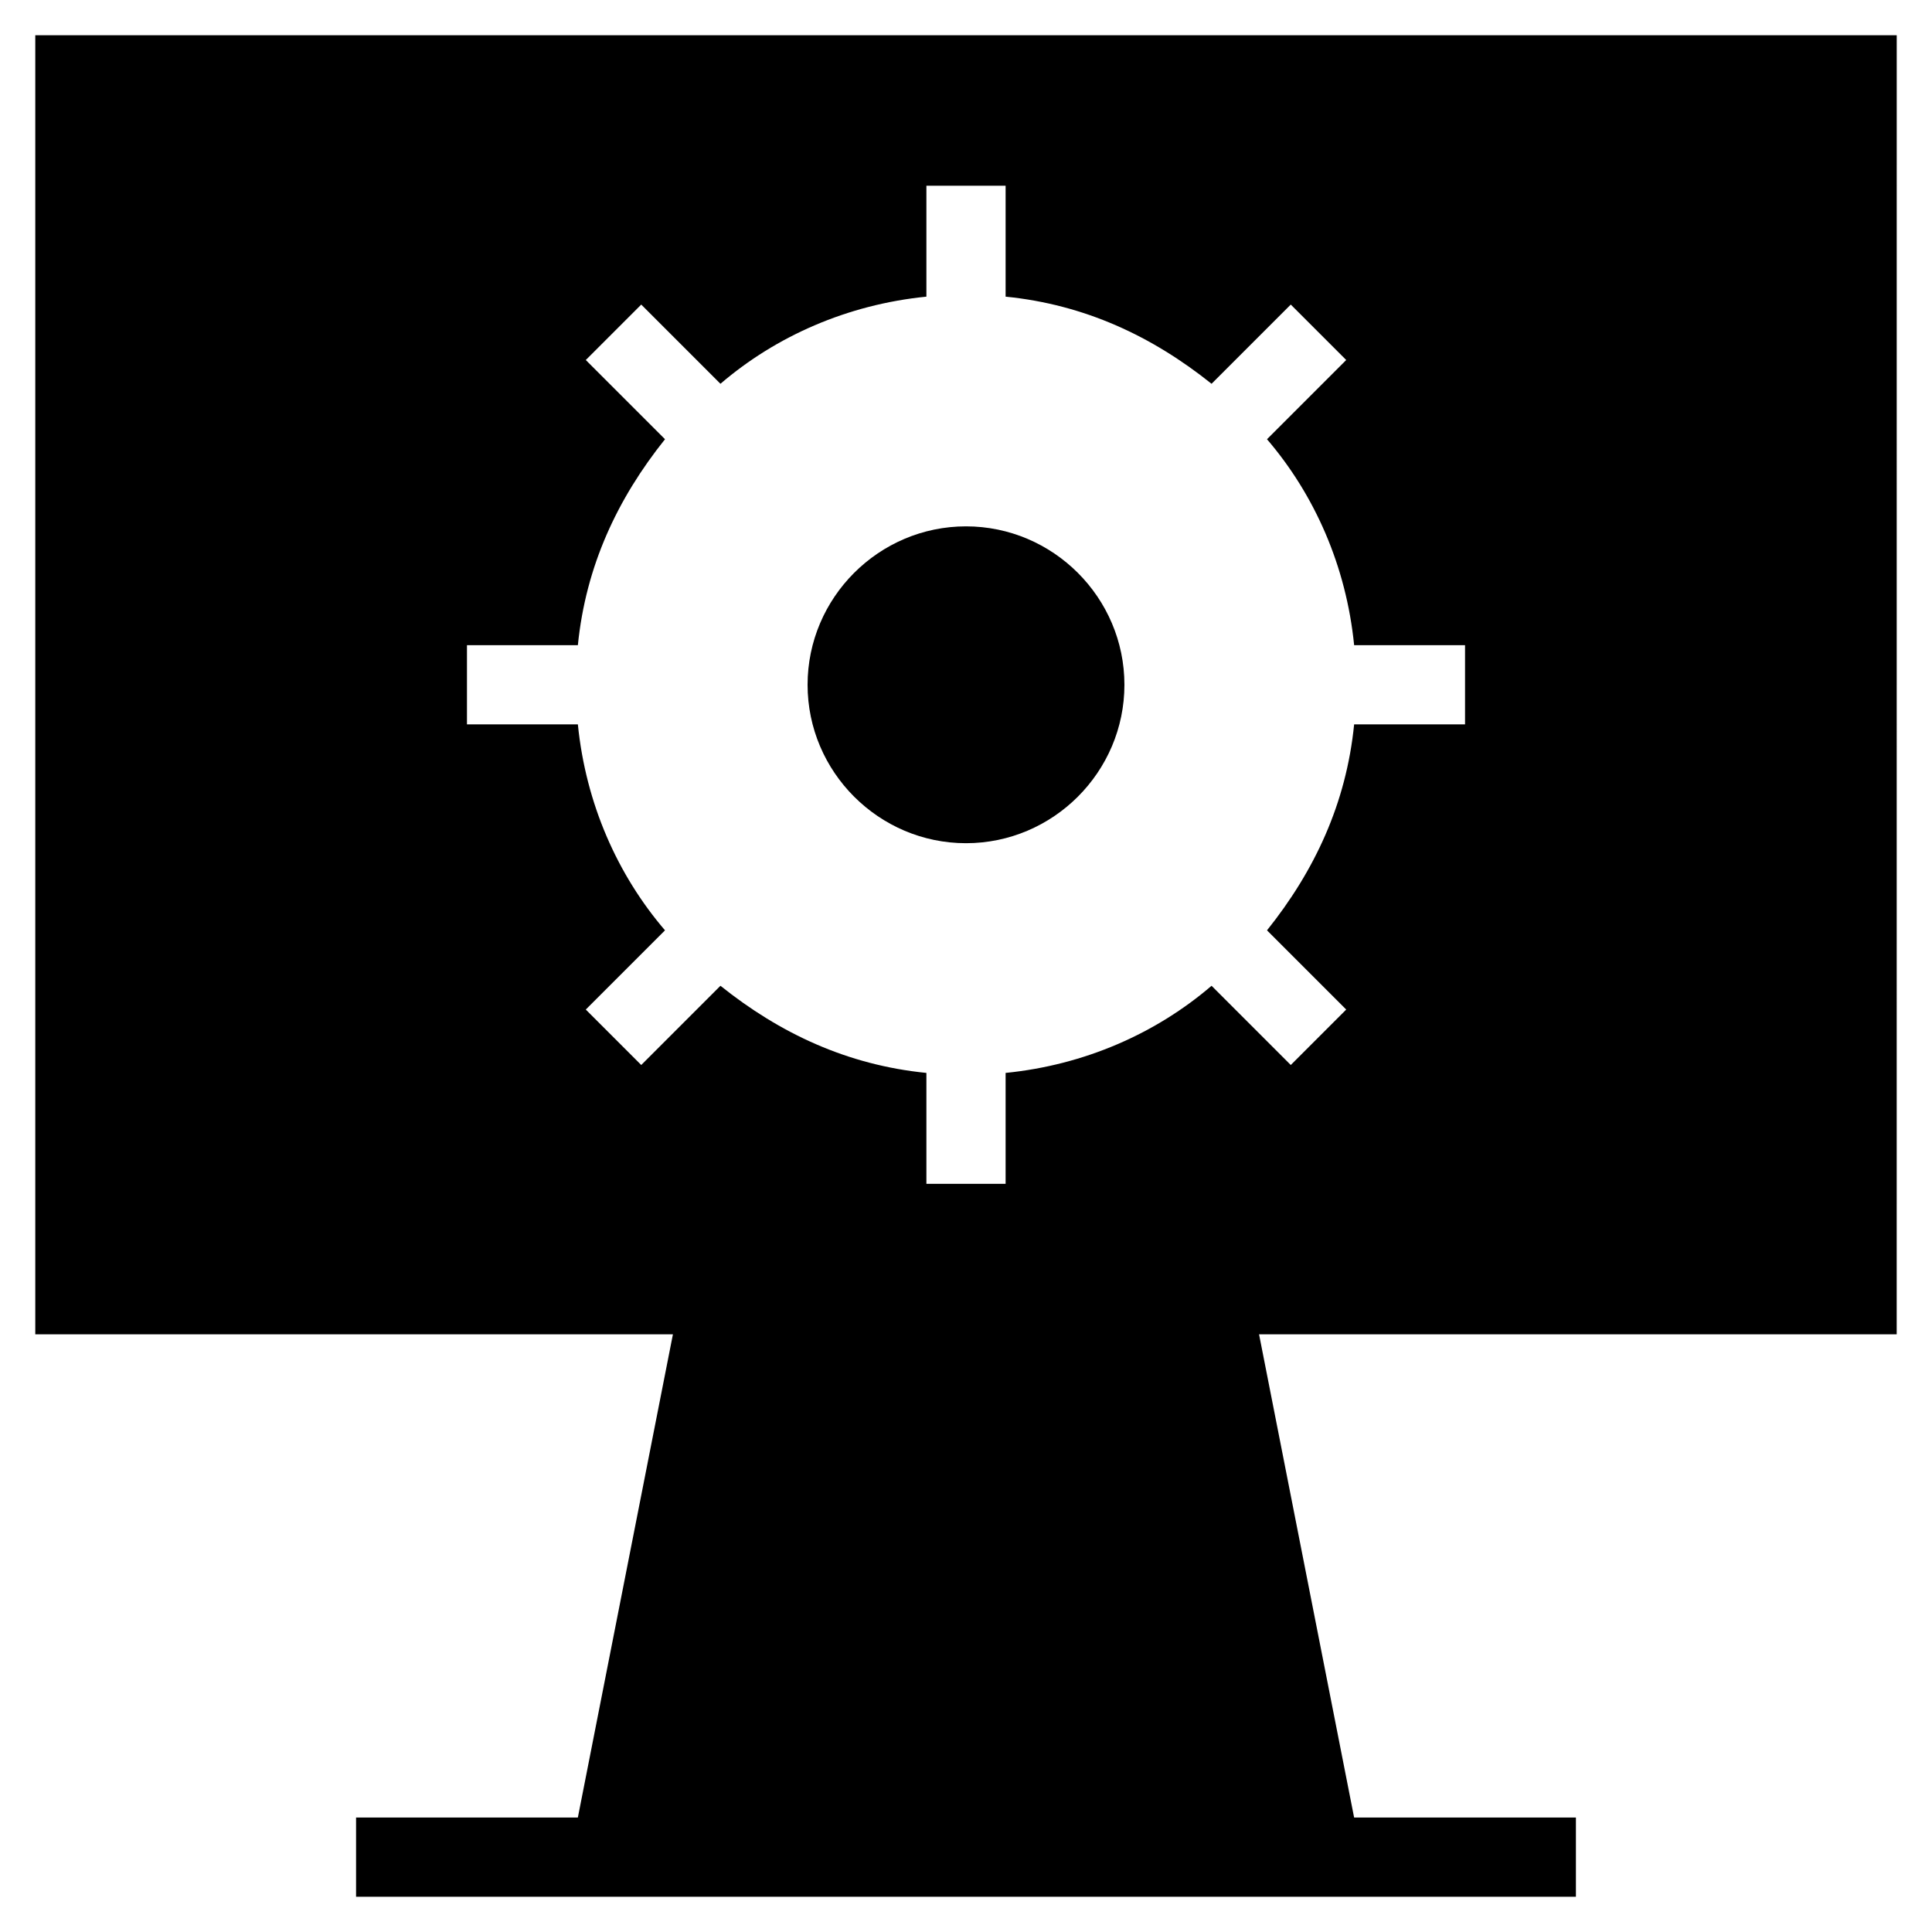
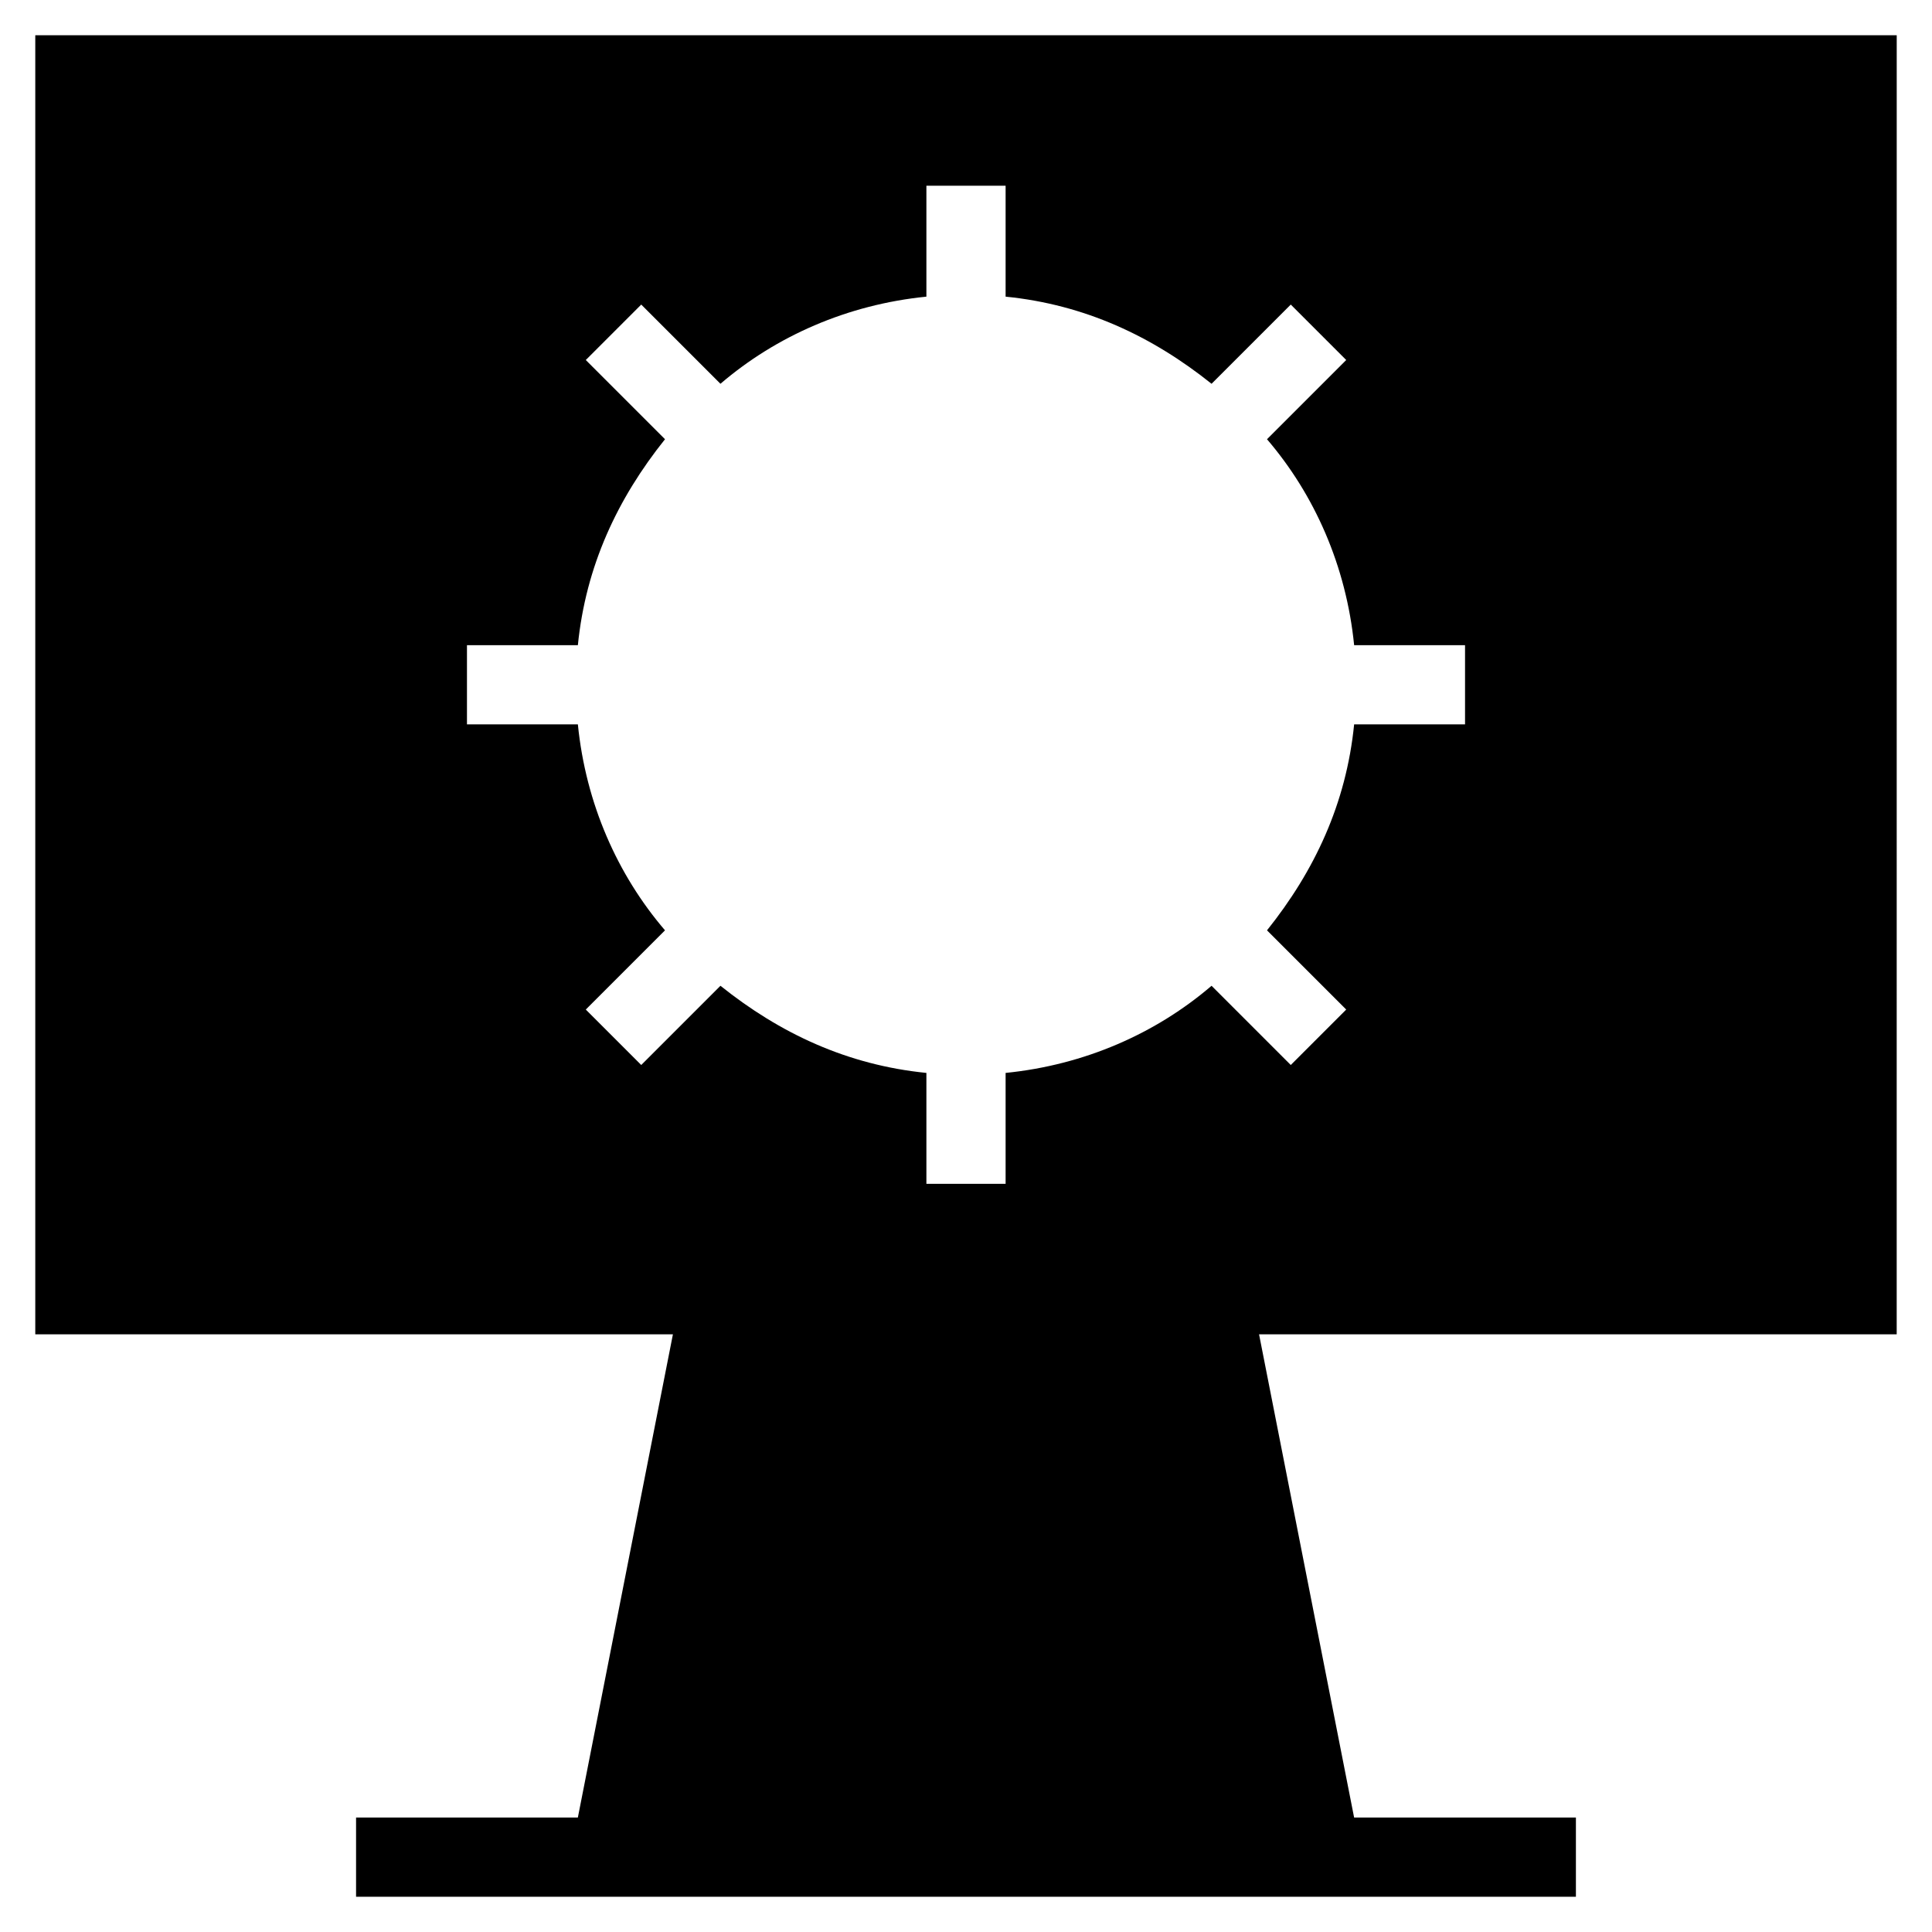
<svg xmlns="http://www.w3.org/2000/svg" fill="#000000" width="800px" height="800px" version="1.1" viewBox="144 144 512 512">
  <g>
    <path d="m646.66 153.34h-493.31v344.27h168.98l-25.191 128.05-58.777 0.004v20.992h323.27v-20.992h-58.777l-25.191-128.05h168.98c0.008 0 0.008-344.27 0.008-344.27zm-114.41 182.63h-29.391c-2.098 20.992-10.496 38.836-23.09 54.578l20.992 20.992-14.695 14.695-20.992-20.992c-14.695 12.594-33.586 20.992-54.578 23.09v29.391h-20.992v-29.391c-20.992-2.098-38.836-10.496-54.578-23.09l-20.992 20.992-14.695-14.695 20.992-20.992c-12.594-14.695-20.992-33.586-23.09-54.578h-29.391v-20.992h29.391c2.098-20.992 10.496-38.836 23.09-54.578l-20.992-20.992 14.695-14.695 20.992 20.992c14.695-12.594 33.586-20.992 54.578-23.09v-29.391h20.992v29.391c20.992 2.098 38.836 10.496 54.578 23.09l20.992-20.992 14.695 14.695-20.992 20.992c12.594 14.695 20.992 33.586 23.09 54.578h29.391z" />
-     <path d="m400 283.49c-23.09 0-41.984 18.895-41.984 41.984 0 23.09 18.895 41.984 41.984 41.984s41.984-18.895 41.984-41.984c0-23.09-18.895-41.984-41.984-41.984z" />
  </g>
</svg>